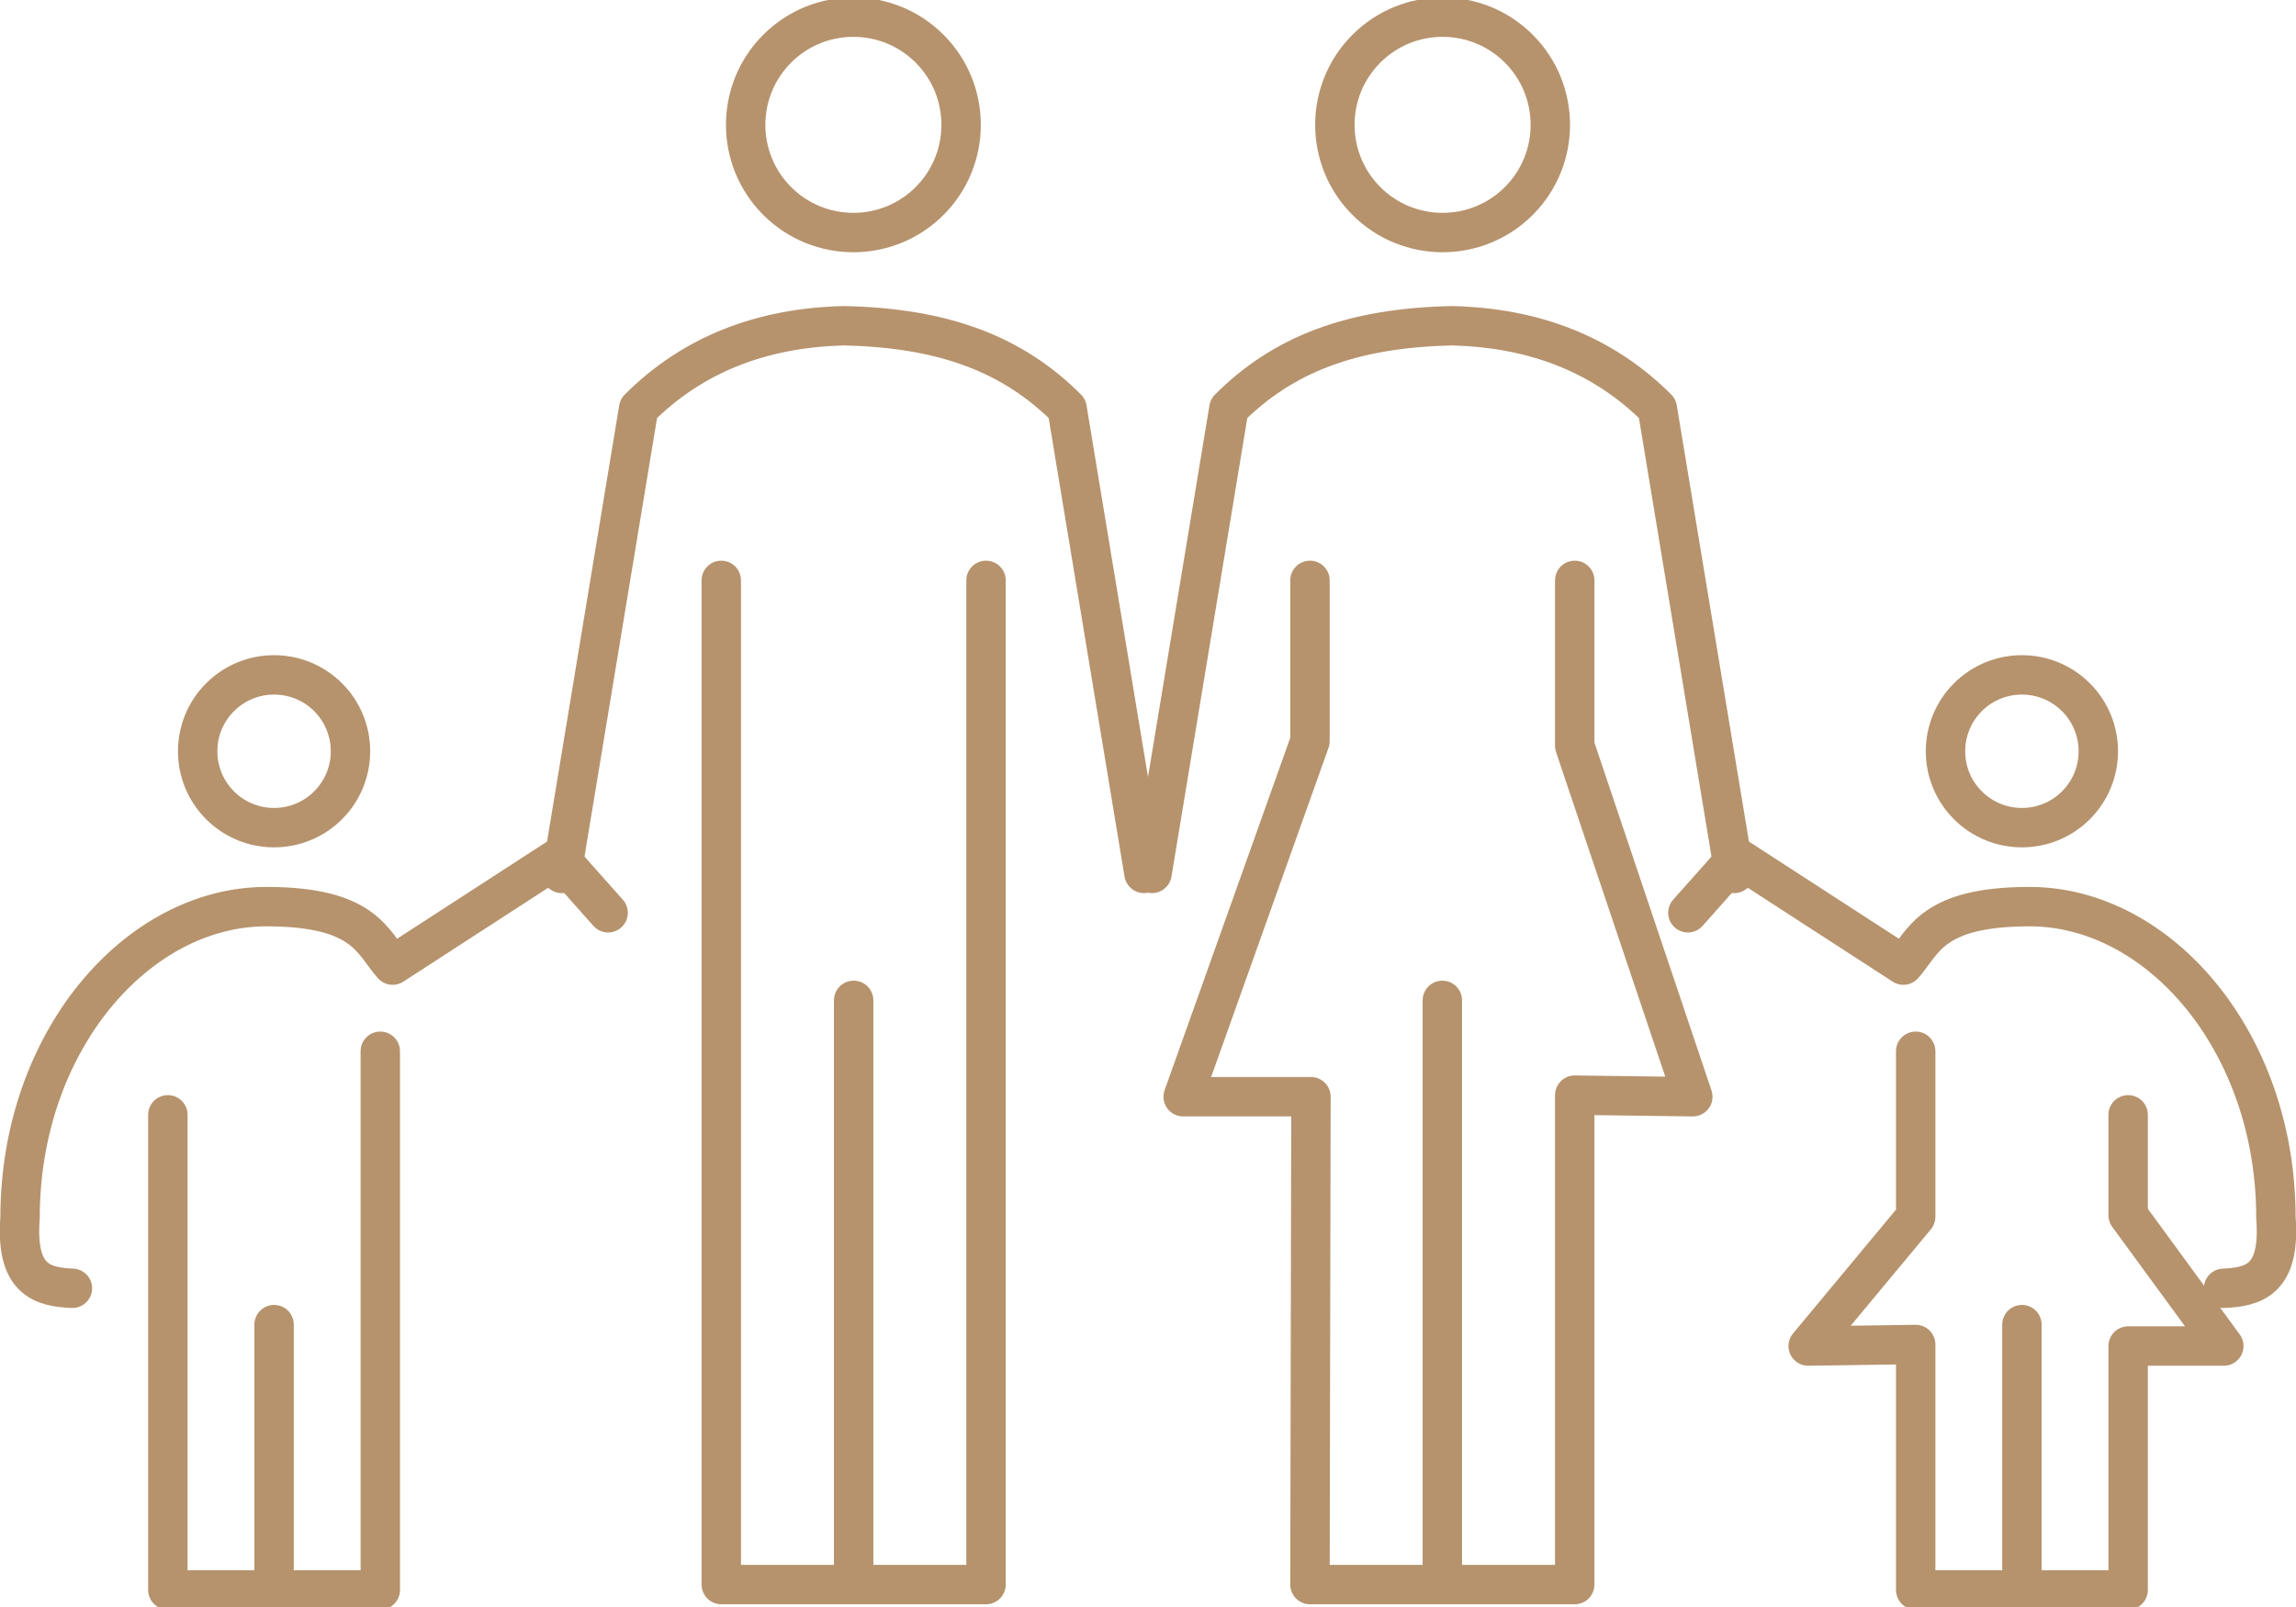
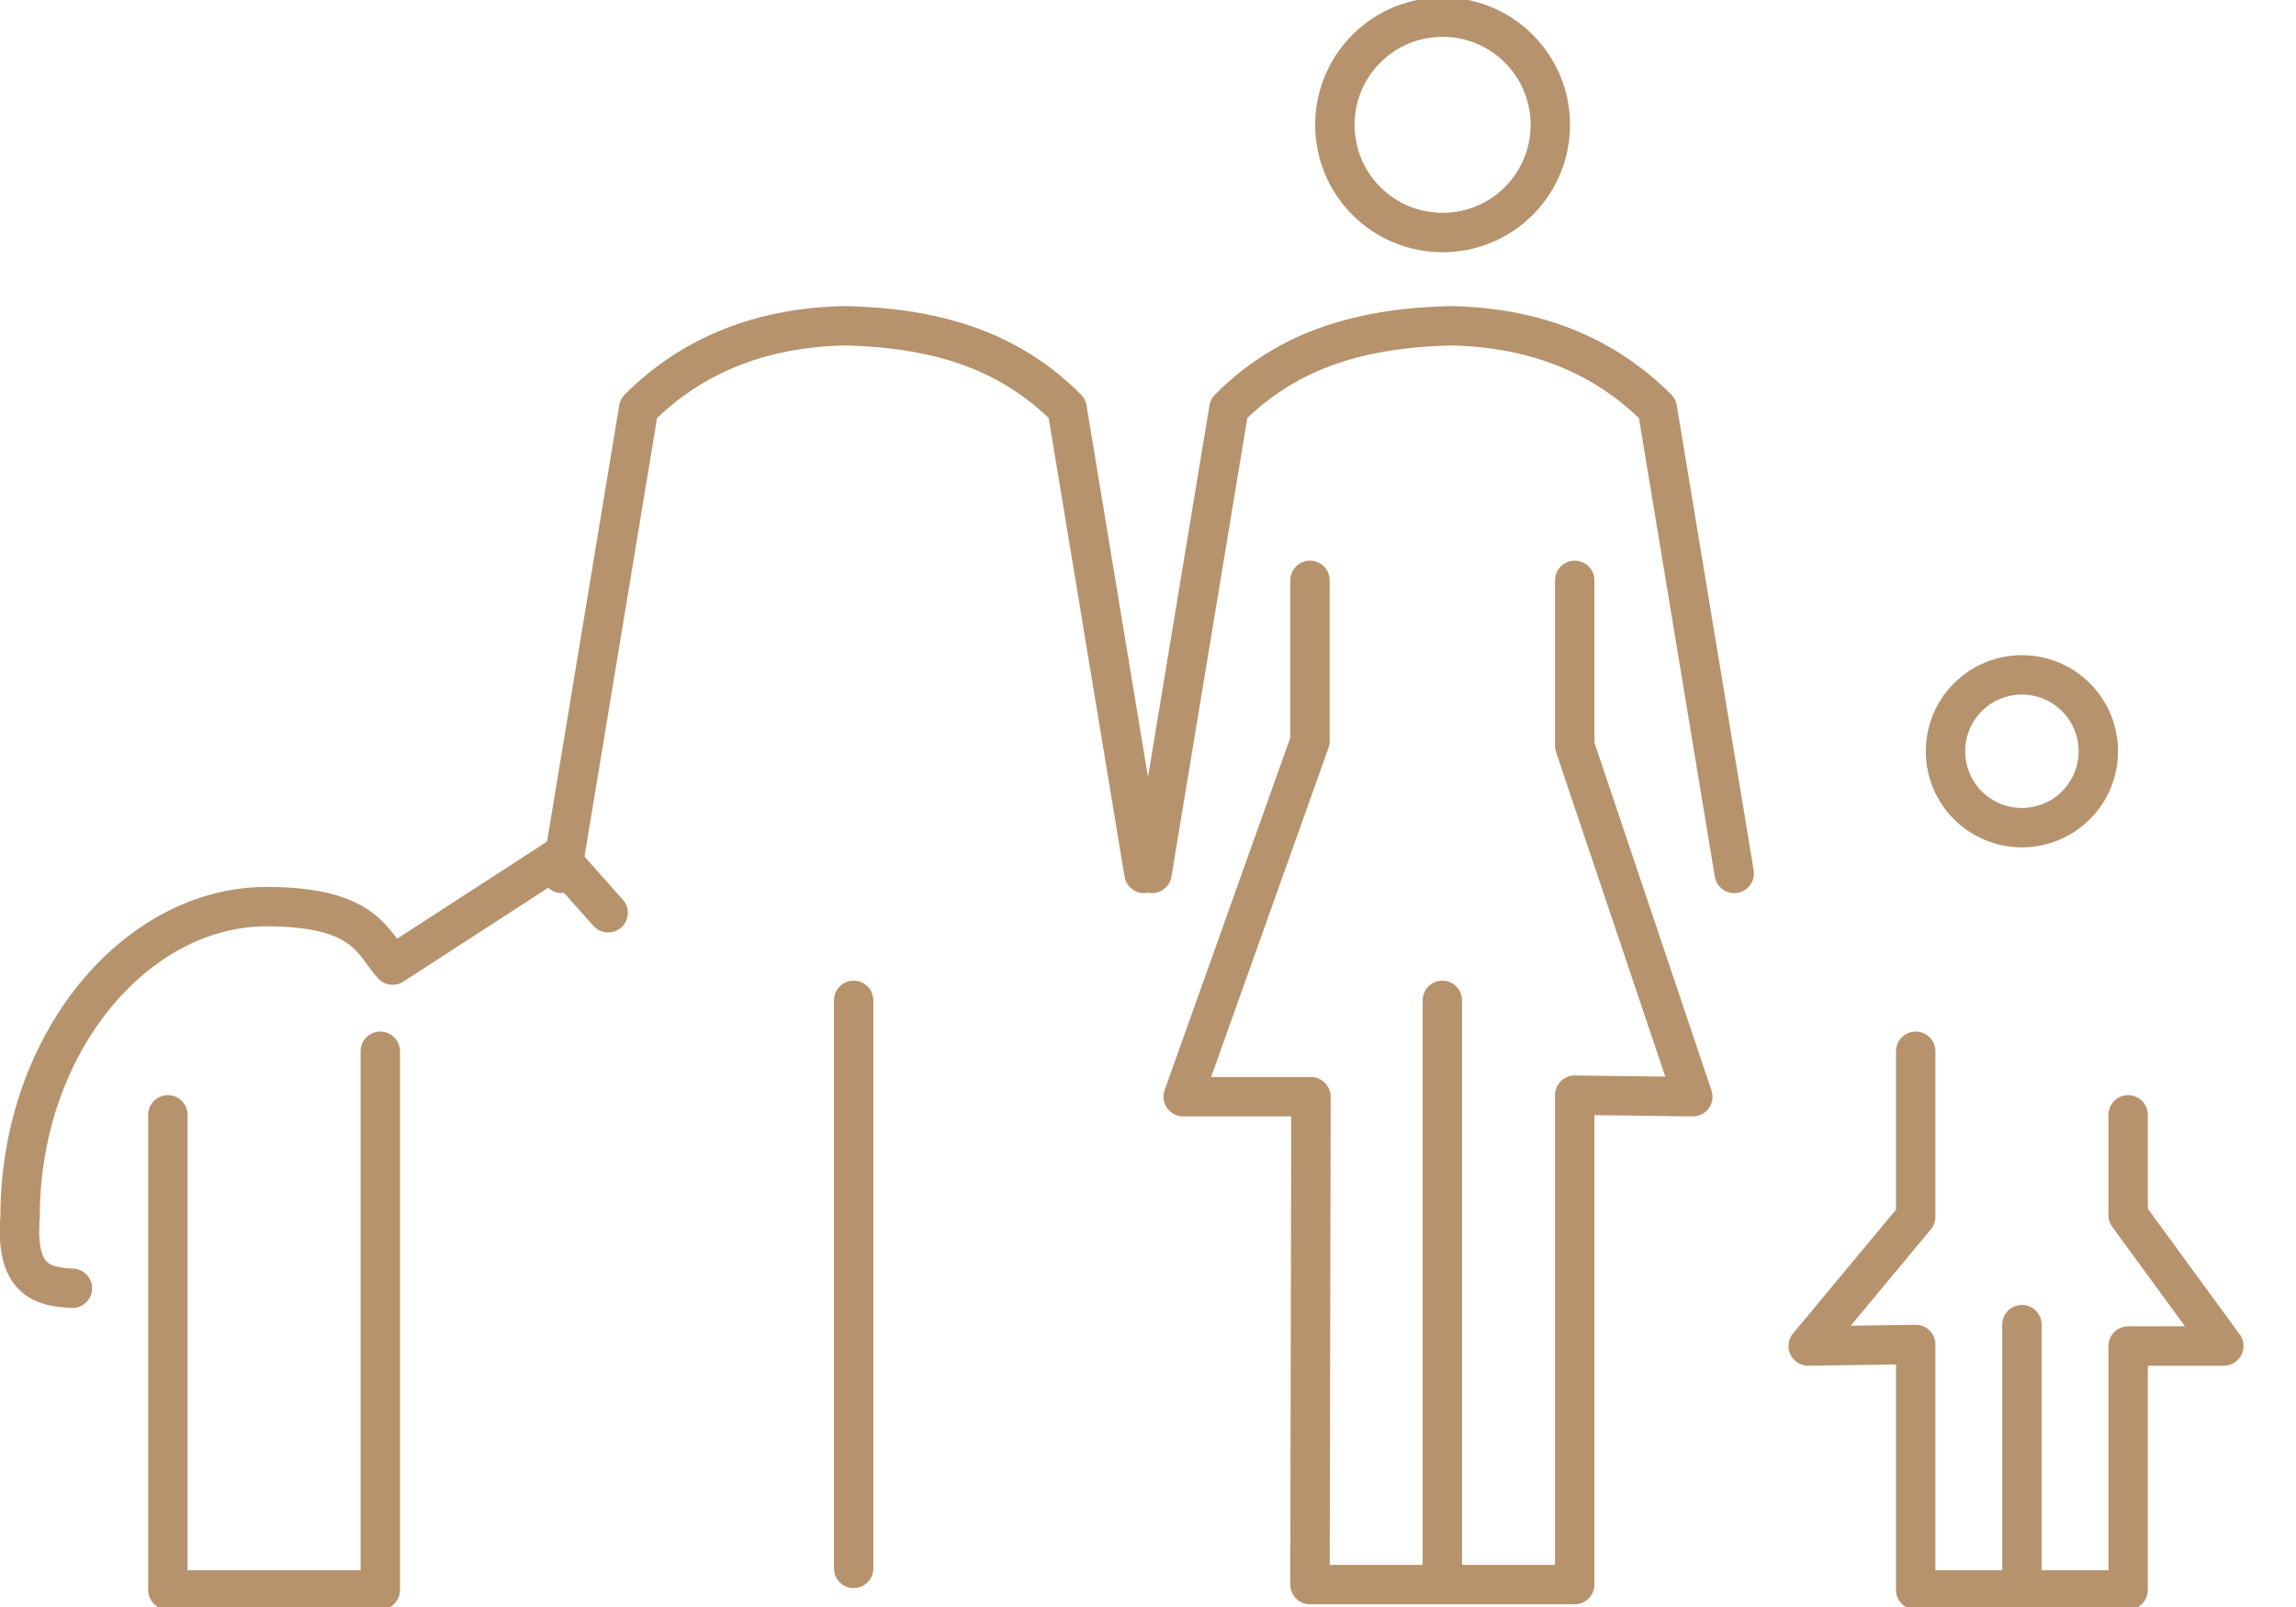
<svg xmlns="http://www.w3.org/2000/svg" stroke-width="0.501" stroke-linejoin="bevel" fill-rule="evenodd" version="1.1" overflow="visible" width="187.5pt" height="131.25pt" viewBox="0 0 187.5 131.25">
  <defs>
	</defs>
  <g id="Document" fill="none" stroke="black" font-family="Times New Roman" font-size="16" transform="scale(1 -1)">
    <g id="Spread" transform="translate(0 -131.25)">
      <g id="Page background">
        <path d="M 0.001,131.249 L 0.001,0 L 187.498,0 L 187.498,131.249 L 0.001,131.249 Z" fill="none" stroke="none" stroke-width="0" stroke-linejoin="bevel" marker-start="none" marker-end="none" stroke-miterlimit="79.84" />
      </g>
      <g id="Layer 1">
        <g id="Group" stroke-linecap="round" stroke="#b6936d" stroke-width="3.218" stroke-miterlimit="79.84">
-           <path d="M 17.969,74.304 C 20.405,76.739 24.36,76.739 26.795,74.304 C 29.231,71.868 29.231,67.915 26.795,65.479 C 24.36,63.044 20.405,63.044 17.969,65.479 C 15.534,67.915 15.534,71.868 17.969,74.304 Z" stroke-linejoin="miter" marker-start="none" marker-end="none" />
          <path d="M 13.708,40.198 L 13.708,1.392 L 31.056,1.392 L 31.056,45.389" fill="none" stroke-linejoin="round" />
-           <path d="M 22.383,3.153 L 22.383,23.063" fill="none" stroke-linejoin="round" />
-           <path d="M 58.902,83.849 L 58.902,1.832 L 80.523,1.832 L 80.523,83.849" fill="none" stroke-linejoin="round" />
          <path d="M 69.712,3.155 L 69.712,49.547" fill="none" stroke-linejoin="round" />
          <path d="M 5.914,26.03 C 3.452,26.142 1.245,26.702 1.639,31.812 C 1.639,46.16 11.183,57.202 21.754,57.202 C 29.804,57.202 30.385,54.308 32.063,52.426 L 45.639,61.224 L 49.662,56.7" fill="none" stroke-linejoin="round" />
-           <path d="M 63.469,127.275 C 66.904,130.709 72.479,130.709 75.913,127.275 C 79.347,123.841 79.347,118.267 75.913,114.833 C 72.479,111.399 66.904,111.399 63.469,114.833 C 60.035,118.267 60.035,123.841 63.469,127.275 Z" stroke-linejoin="miter" marker-start="none" marker-end="none" />
          <path d="M 93.421,59.917 L 87.141,97.887 C 82.755,102.282 77.139,104.477 68.904,104.644 C 62.158,104.477 56.544,102.282 52.156,97.887 L 45.875,59.916" fill="none" stroke-linejoin="round" />
          <path d="M 169.53,74.304 C 167.094,76.739 163.139,76.739 160.704,74.304 C 158.268,71.868 158.268,67.915 160.704,65.479 C 163.139,63.044 167.094,63.044 169.53,65.479 C 171.965,67.915 171.965,71.868 169.53,74.304 Z" stroke-linejoin="miter" marker-start="none" marker-end="none" />
          <path d="M 173.792,40.198 L 173.792,31.999 L 181.605,21.314 L 173.792,21.314 L 173.792,1.392 L 156.443,1.392 L 156.443,21.44 L 147.664,21.314 L 156.443,31.873 L 156.443,45.389" fill="none" stroke-linejoin="round" />
          <path d="M 165.117,3.153 L 165.117,23.063" fill="none" stroke-linejoin="round" />
          <path d="M 128.598,83.849 L 128.598,70.336 L 138.241,41.677 L 128.598,41.804 L 128.598,1.832 L 106.977,1.832 L 107.058,41.677 L 96.624,41.677 L 106.977,70.713 L 106.977,83.849" fill="none" stroke-linejoin="round" />
          <path d="M 117.787,3.155 L 117.787,49.547" fill="none" stroke-linejoin="round" />
-           <path d="M 181.585,26.03 C 184.048,26.142 186.255,26.702 185.86,31.812 C 185.86,46.16 176.317,57.202 165.746,57.202 C 157.696,57.202 157.114,54.308 155.437,52.426 L 141.86,61.224 L 137.838,56.7" fill="none" stroke-linejoin="round" />
          <path d="M 124.03,127.275 C 120.595,130.709 115.02,130.709 111.586,127.275 C 108.152,123.841 108.152,118.267 111.586,114.833 C 115.02,111.399 120.595,111.399 124.03,114.833 C 127.464,118.267 127.464,123.841 124.03,127.275 Z" stroke-linejoin="miter" marker-start="none" marker-end="none" />
          <path d="M 94.079,59.917 L 100.358,97.887 C 104.745,102.282 110.361,104.477 118.596,104.644 C 125.342,104.477 130.956,102.282 135.344,97.887 L 141.624,59.916" fill="none" stroke-linejoin="round" />
        </g>
      </g>
    </g>
  </g>
</svg>